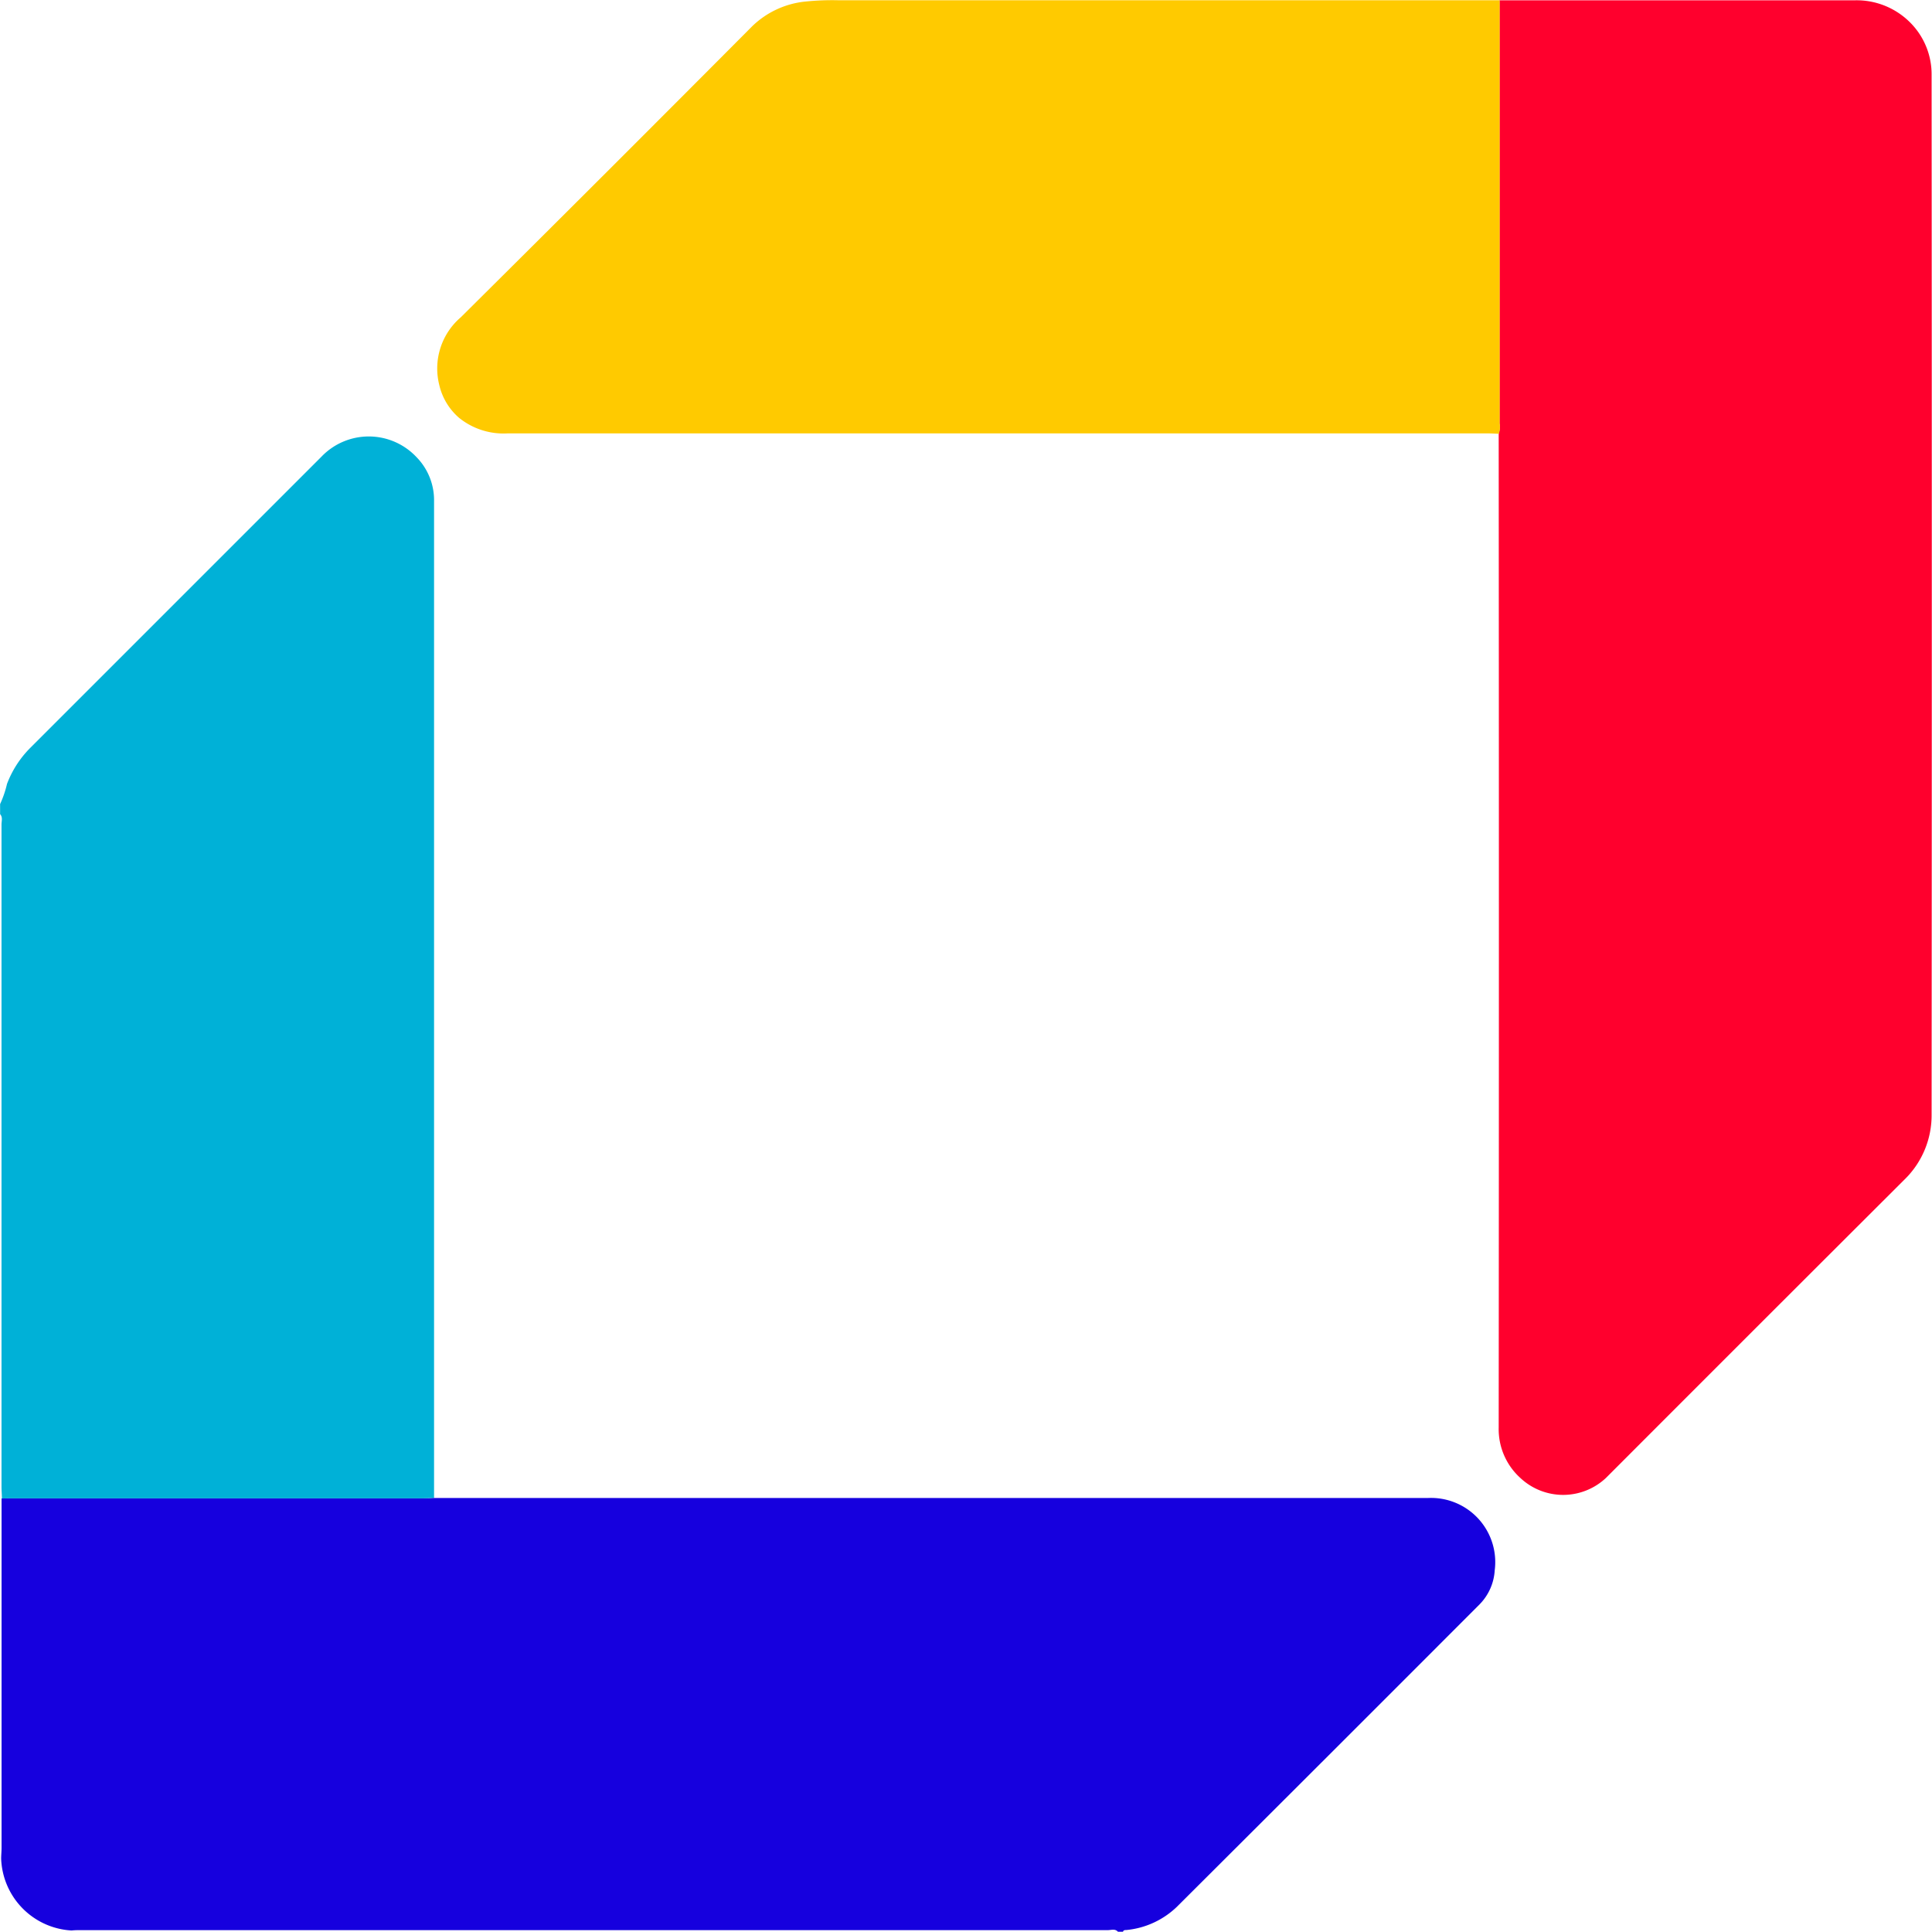
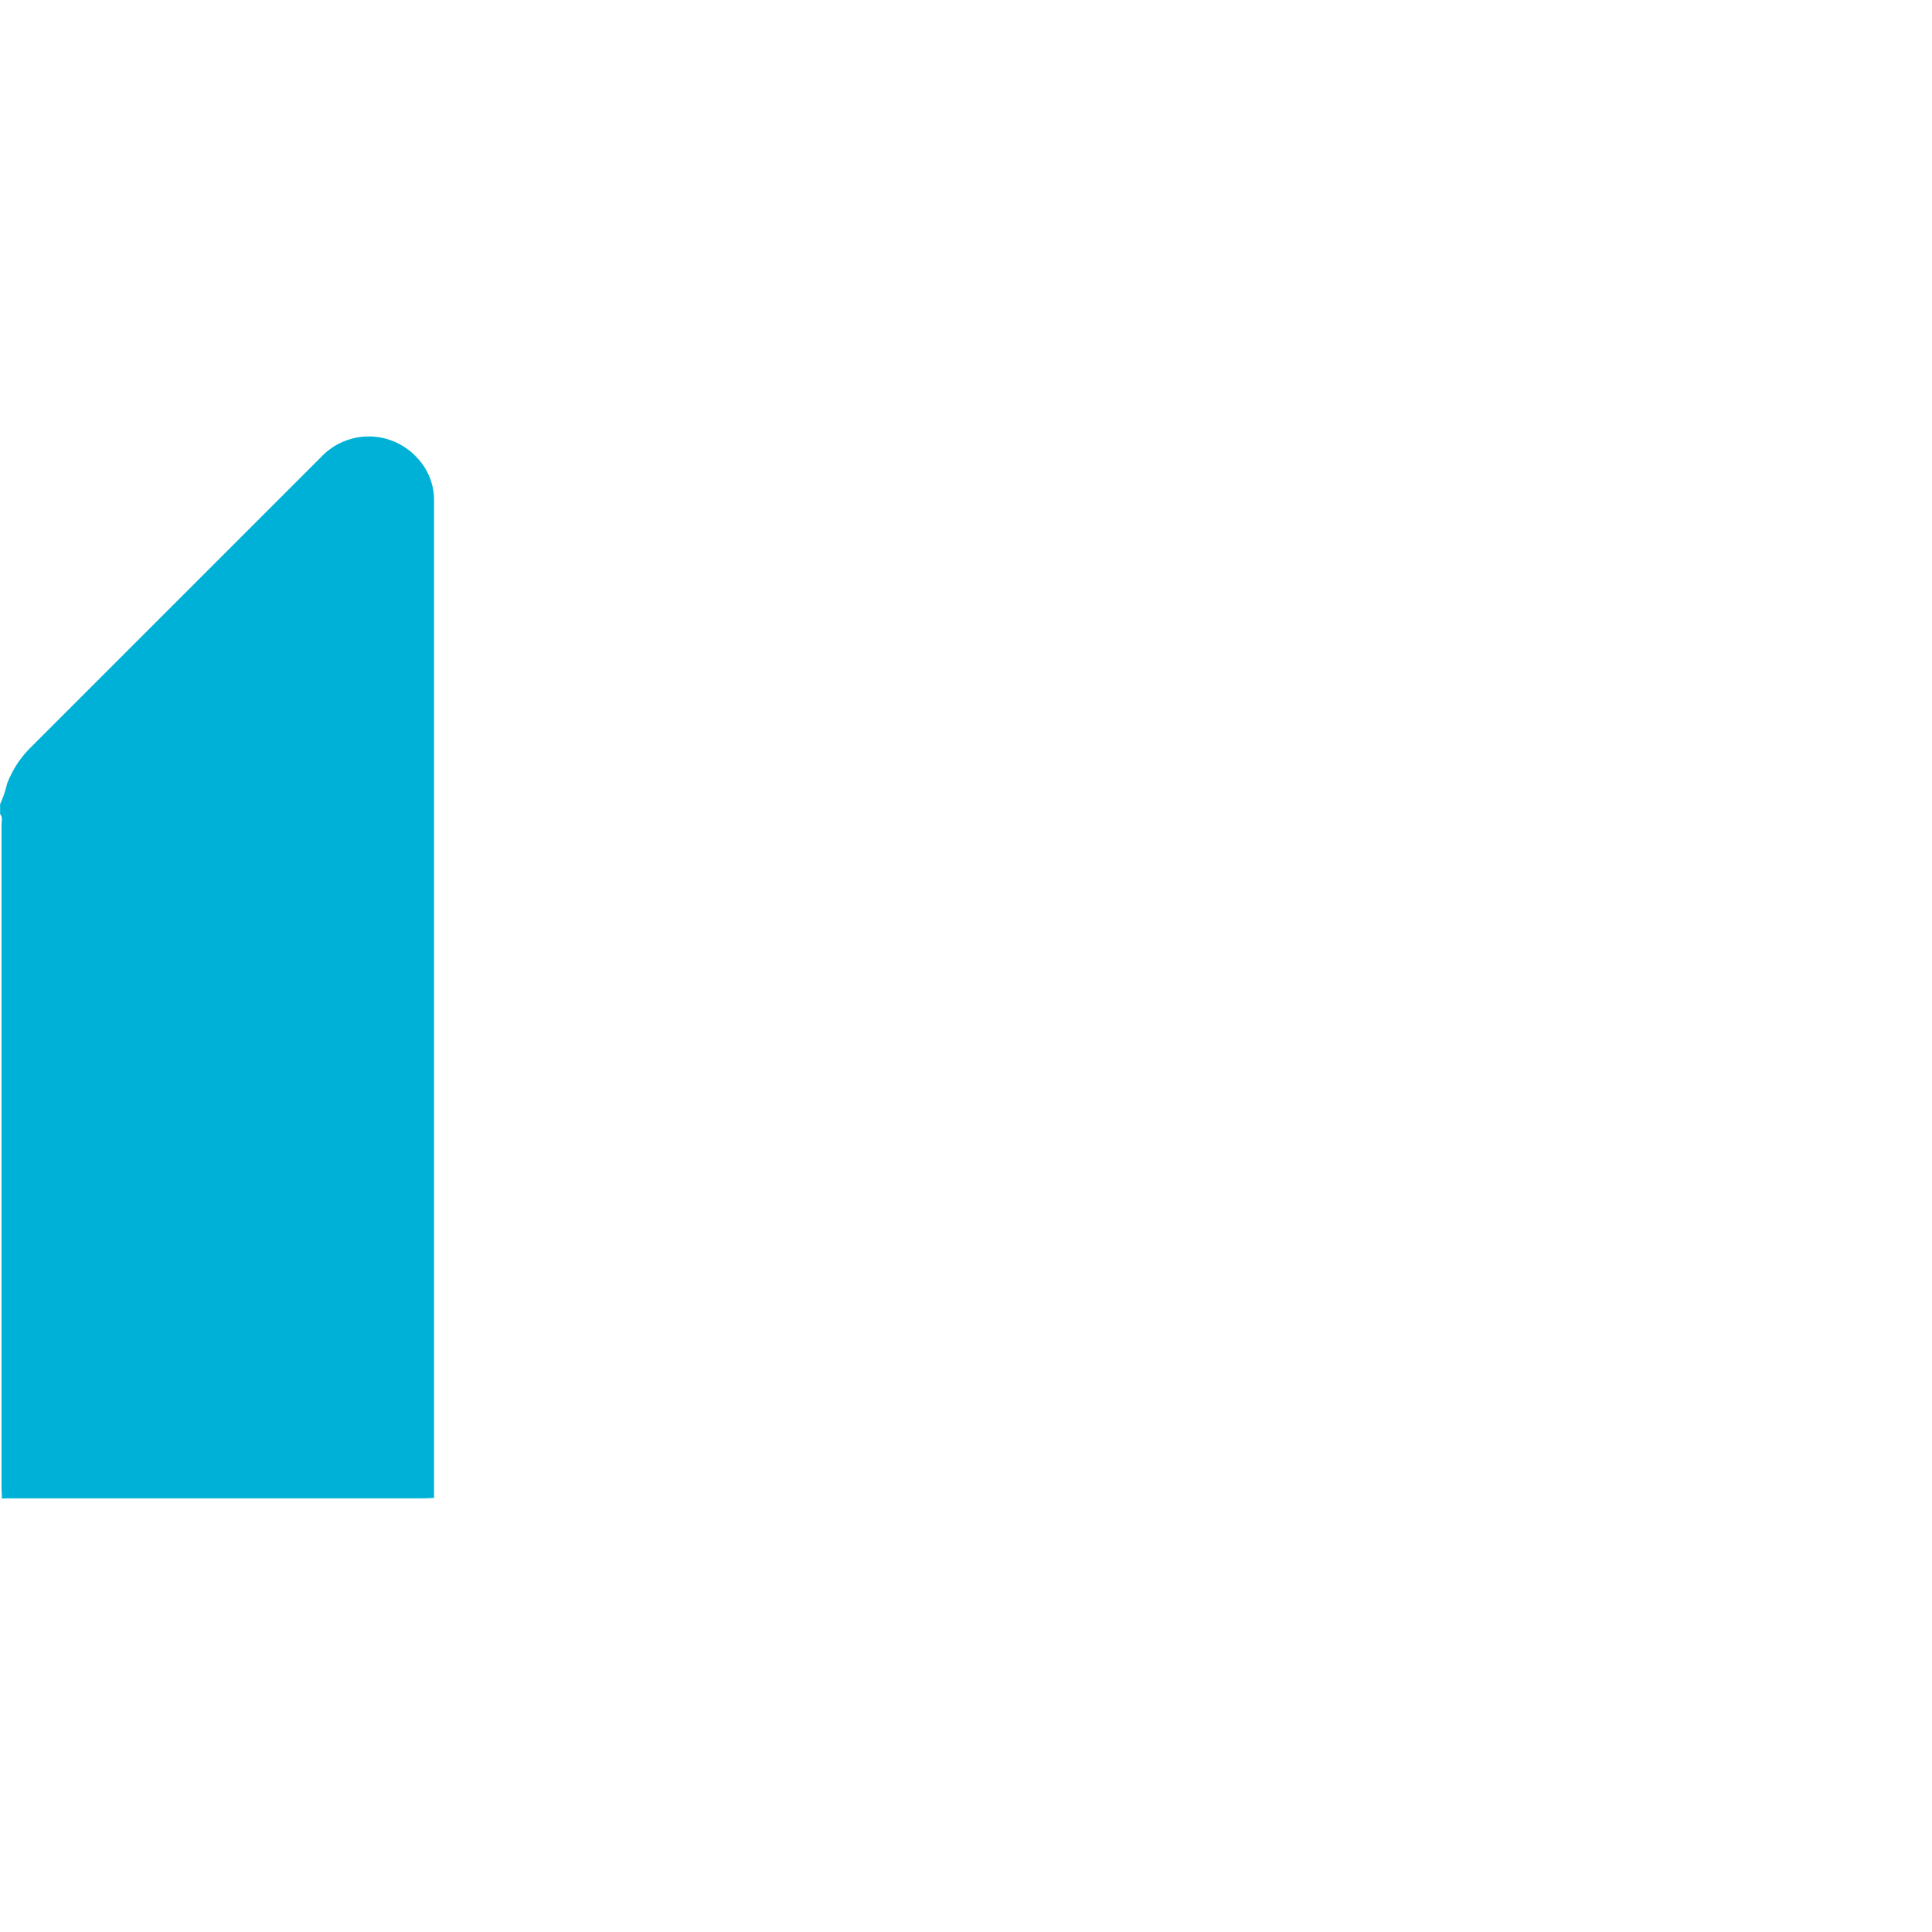
<svg xmlns="http://www.w3.org/2000/svg" width="38.372" height="38.371" viewBox="0 0 38.372 38.371">
  <g id="Group_105379" data-name="Group 105379" transform="translate(-7215 -7050.935)">
-     <path id="Path_78130" data-name="Path 78130" d="M8.722,164.341c.066,0,.132,0,.2,0H28.469a1.275,1.275,0,0,1,1.323,1.437,1.052,1.052,0,0,1-.3.675q-3,3.005-6.012,6.007a1.677,1.677,0,0,1-1.006.462c-.026,0-.056,0-.065.034h-.1c-.058-.065-.134-.032-.2-.032q-10.2,0-20.4,0c-.061,0-.121,0-.181.007a1.482,1.482,0,0,1-1.4-1.426c0-.072.008-.143.008-.215q0-2.932,0-5.864c0-.359,0-.718,0-1.076.072,0,.143-.005.215-.005H8.507c.072,0,.143,0,.215-.007" transform="translate(7214.895 6916.346)" fill="#1600de" />
    <path id="Path_78131" data-name="Path 78131" d="M8.617,73.978c-.072,0-.143.007-.215.007H.253c-.072,0-.143,0-.215.005,0-.077-.008-.154-.008-.231q0-6.579,0-13.157c0-.068.028-.144-.028-.206v-.2a2.059,2.059,0,0,0,.137-.4,2.028,2.028,0,0,1,.446-.7q2.9-2.9,5.8-5.8a1.3,1.3,0,0,1,1.889.011,1.22,1.22,0,0,1,.347.872q0,9.788,0,19.576c0,.072,0,.144,0,.215" transform="translate(7215 7006.709)" fill="#00b1d7" />
-     <path id="Path_78132" data-name="Path 78132" d="M157.421,7.024c.48,0,.961,0,1.441,0,1.872,0,3.744,0,5.615,0a1.5,1.5,0,0,1,1.108.452A1.454,1.454,0,0,1,166,8.514q.008,10.319,0,20.639a1.778,1.778,0,0,1-.54,1.294q-2.967,2.96-5.928,5.925a1.242,1.242,0,0,1-1.7,0,1.306,1.306,0,0,1-.43-1q.008-9.822,0-19.645c0-.033,0-.066,0-.1a.4.4,0,0,0,.016-.2q0-4.2,0-8.409" transform="translate(7087.364 7043.917)" fill="#ff002d" />
-     <path id="Path_78133" data-name="Path 78133" d="M67.013,7.03q0,4.2,0,8.409a.4.4,0,0,1-.016.2c-.066,0-.132-.007-.2-.007q-9.747,0-19.494,0a1.406,1.406,0,0,1-.958-.31,1.227,1.227,0,0,1-.394-.658,1.338,1.338,0,0,1,.43-1.339q2.9-2.878,5.777-5.77a1.768,1.768,0,0,1,1.064-.5,5.164,5.164,0,0,1,.657-.026q6.468,0,12.935,0c.066,0,.132,0,.2,0" transform="translate(7177.772 7043.911)" fill="#ffca00" />
  </g>
</svg>